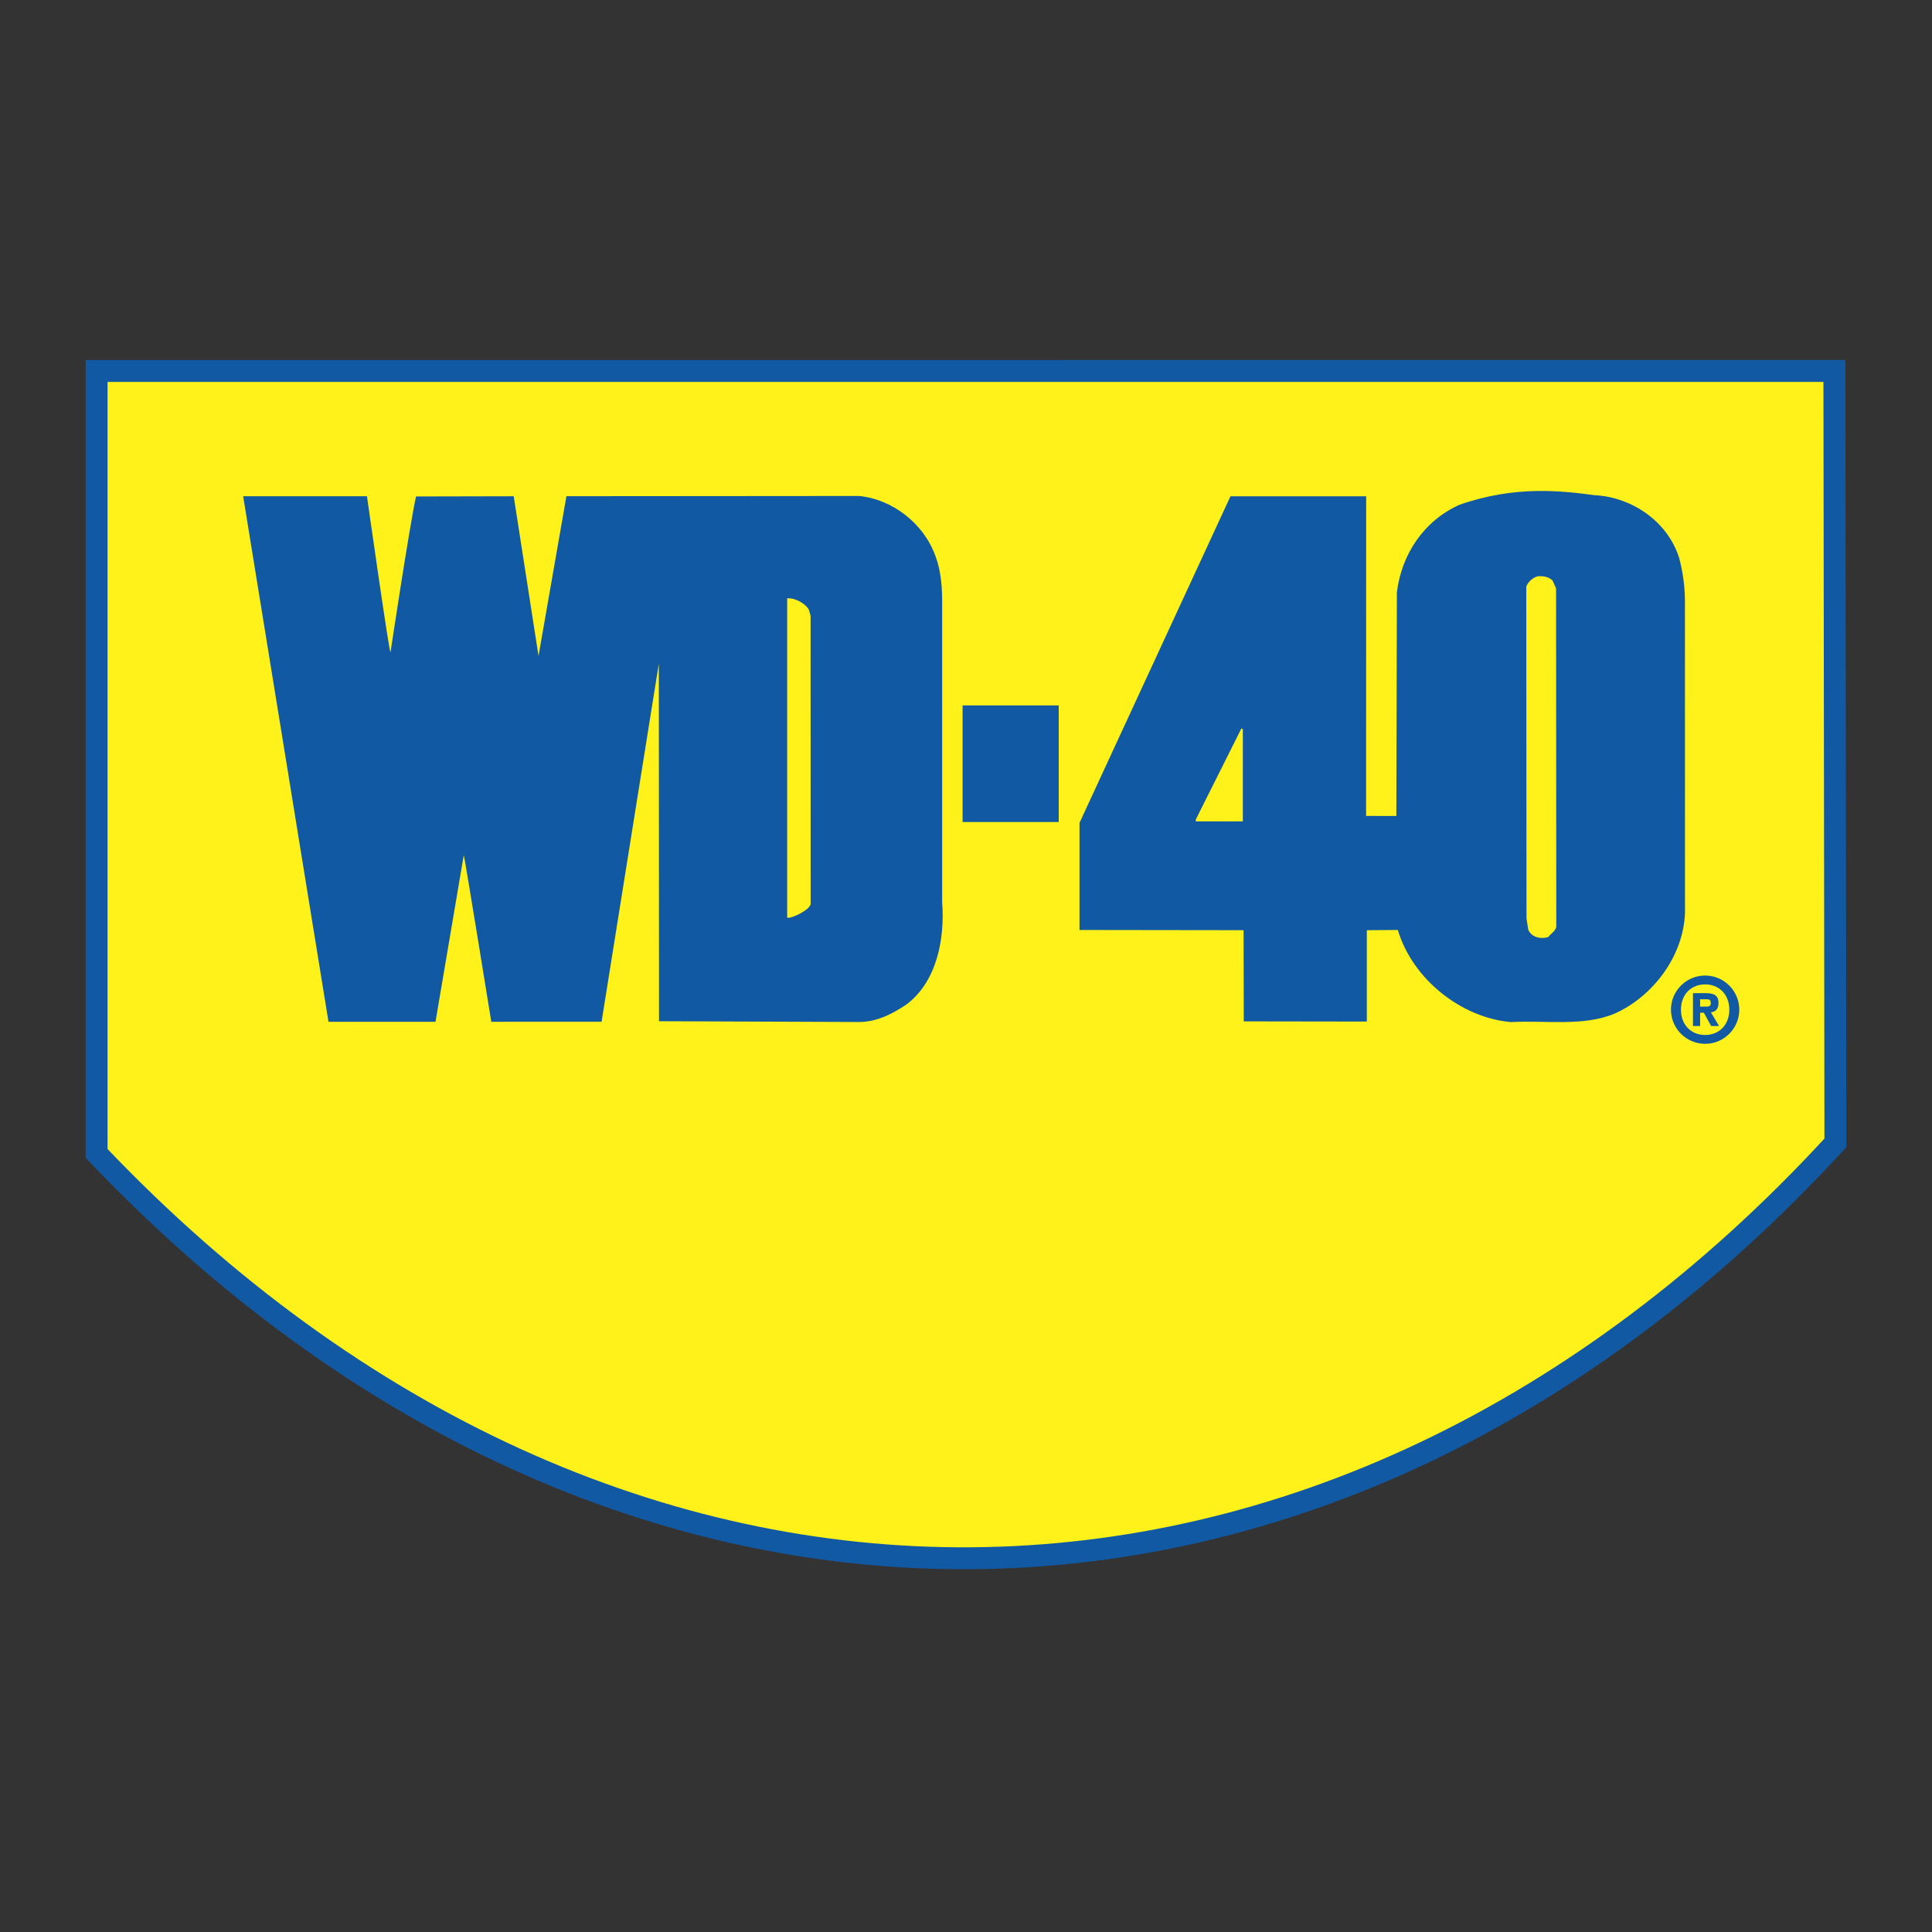
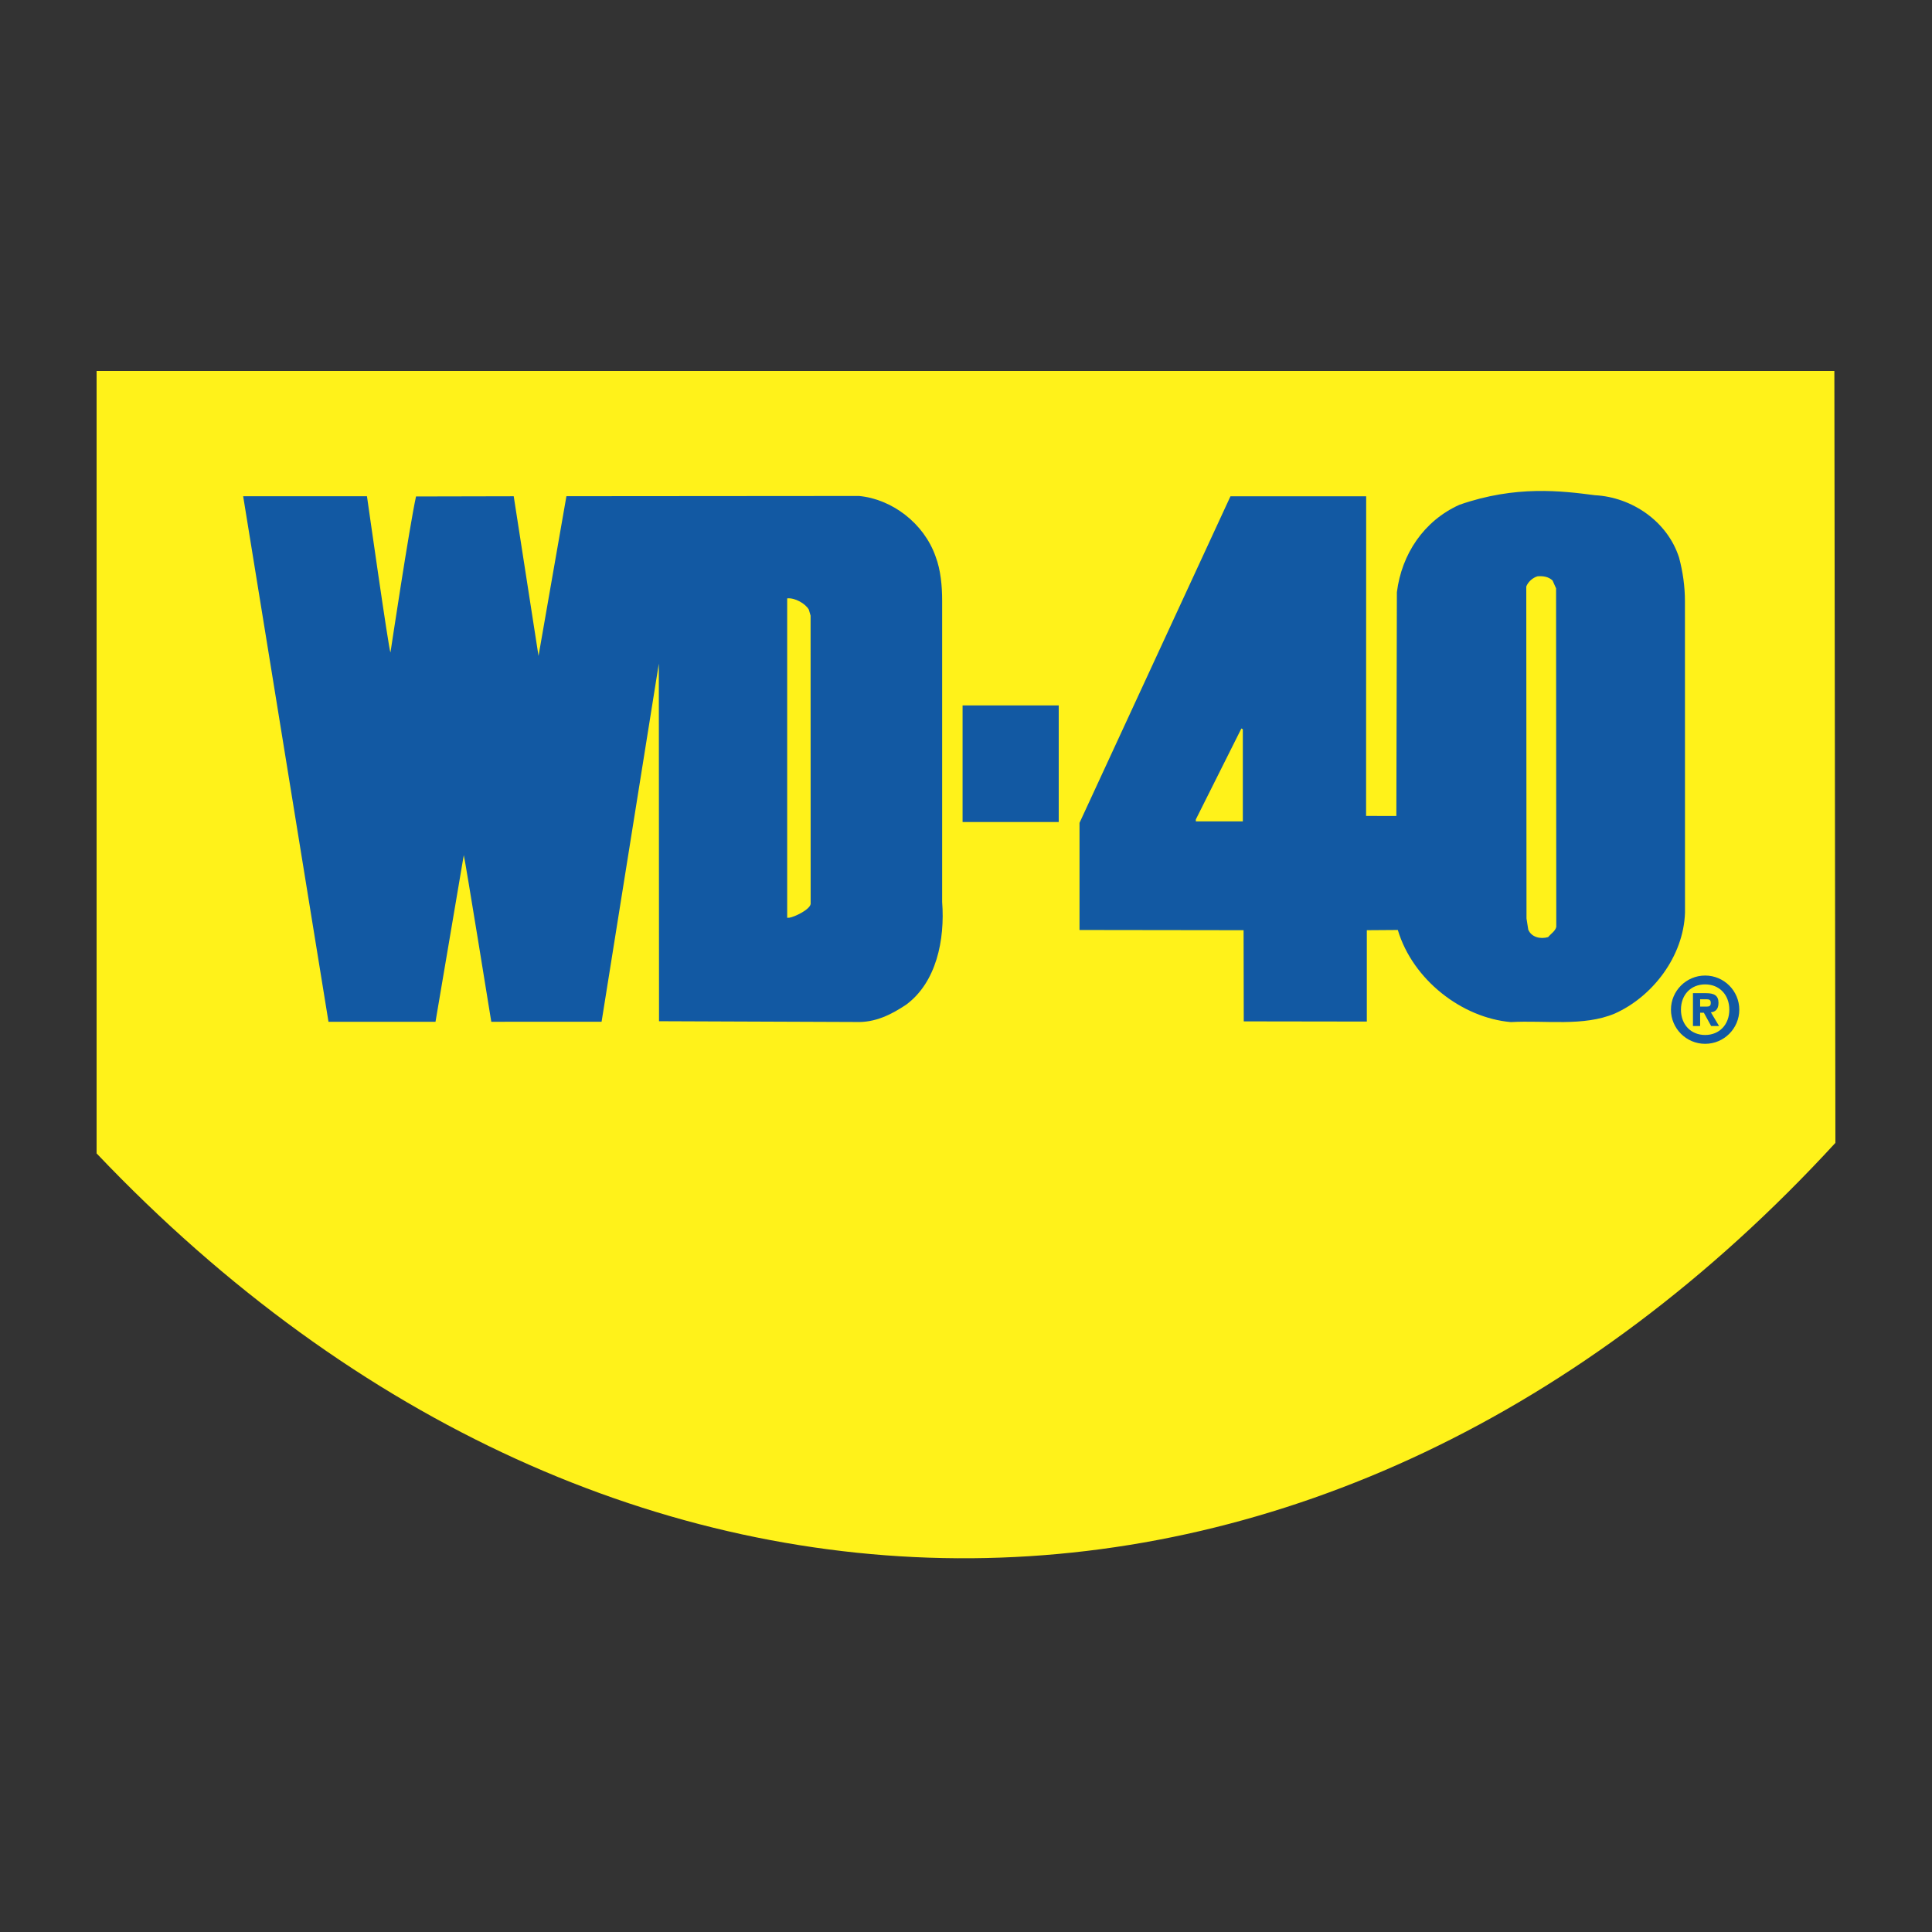
<svg xmlns="http://www.w3.org/2000/svg" width="500" height="500" viewBox="0 0 500 500" fill="none">
  <rect x="0" y="0" width="500" height="500" fill="#333333" stroke="none" />
  <path fill-rule="evenodd" clip-rule="evenodd" d="M25 96.002L474.733 96L475 295.776C344.77 437.558 159.231 439.742 25 298.5V96.002Z" fill="#FFF21A" />
-   <path d="M25 96.002L474.733 96L475 295.776C344.77 437.558 159.231 439.742 25 298.5V96.002Z" stroke="#1259A3" stroke-width="5.669" stroke-miterlimit="22.926" />
  <path fill-rule="evenodd" clip-rule="evenodd" d="M436.062 155.653C436.062 151.673 435.495 147.904 434.547 144.326C431.53 134.89 422.289 128.656 412.755 128.16C404.167 127.044 392.281 125.551 377.695 130.639C368.453 134.808 362.745 143.43 361.512 153.266L361.375 211.178L353.542 211.16L353.565 128.439H318.444L279.375 212.961V240.678C279.751 240.678 321.837 240.735 321.837 240.735L321.884 264.331L353.733 264.378V240.735L361.754 240.678C365.618 253.59 378.36 263.425 391.007 264.515C400.069 264.018 409.736 265.708 417.851 262.329C427.666 257.961 435.7 247.531 436.077 236.204L436.062 155.653ZM321.643 212.571H309.479V212.073L321.271 188.524L321.643 188.726V212.571ZM400.652 242.521C398.603 243.12 396.314 242.521 395.513 240.592L395.058 237.71L395 151.786C395.459 150.587 396.658 149.505 397.915 149.146C399.395 149.027 400.773 149.267 401.797 150.226L402.71 152.265L402.764 239.871C402.543 240.951 401.34 241.672 400.652 242.521" fill="#1259A3" />
  <path fill-rule="evenodd" clip-rule="evenodd" d="M243.828 233.428V155.453C243.828 151.673 243.454 147.503 242.133 144.03C239.109 135.384 230.809 129.16 222.314 128.358L146.588 128.416L139.369 169.756L132.951 128.431L107.666 128.485C105.96 136.234 101.054 168.859 101.054 168.859C100.678 168.657 94.972 128.431 94.972 128.431C94.875 128.431 62.931 128.431 62.931 128.431L85.014 264.443L112.708 264.435L120.024 221.309C120.215 221.508 127.146 264.435 127.146 264.435L155.689 264.42L170.504 171.742L170.555 264.291L221.467 264.49C226.471 264.692 230.616 262.602 234.489 260.025C242.318 254.261 244.582 243.255 243.828 233.428V233.428ZM204.289 237.502L203.723 237.524V154.859C205.709 154.644 208.485 156.22 209.333 157.79L209.78 159.325L209.796 233.965C209.517 235.452 205.611 237.303 204.289 237.502" fill="#1259A3" />
  <path fill-rule="evenodd" clip-rule="evenodd" d="M439.992 265.531H438.135V257.032H441.519C443.58 257.032 444.746 257.599 444.746 259.56C444.746 261.354 443.747 261.905 442.769 261.978L444.89 265.531H442.842L440.951 262.089H439.992V265.531ZM439.992 260.512H441.616C442.338 260.512 442.746 260.376 442.746 259.56C442.746 258.752 442.338 258.609 441.616 258.609H439.992V260.512ZM441.289 252.469C446.162 252.469 450.125 256.431 450.125 261.304C450.125 266.18 446.162 270.141 441.289 270.141C436.413 270.141 432.443 266.18 432.443 261.304C432.443 256.431 436.413 252.469 441.289 252.469ZM441.289 267.852C444.984 267.852 447.546 265.154 447.546 261.304C447.546 257.456 444.984 254.759 441.289 254.759C437.582 254.759 435.03 257.456 435.03 261.304C435.03 265.154 437.582 267.852 441.289 267.852Z" fill="#1259A3" />
  <path fill-rule="evenodd" clip-rule="evenodd" d="M249.113 212.738H273.998V182.561H249.113V212.738" fill="#1259A3" />
</svg>